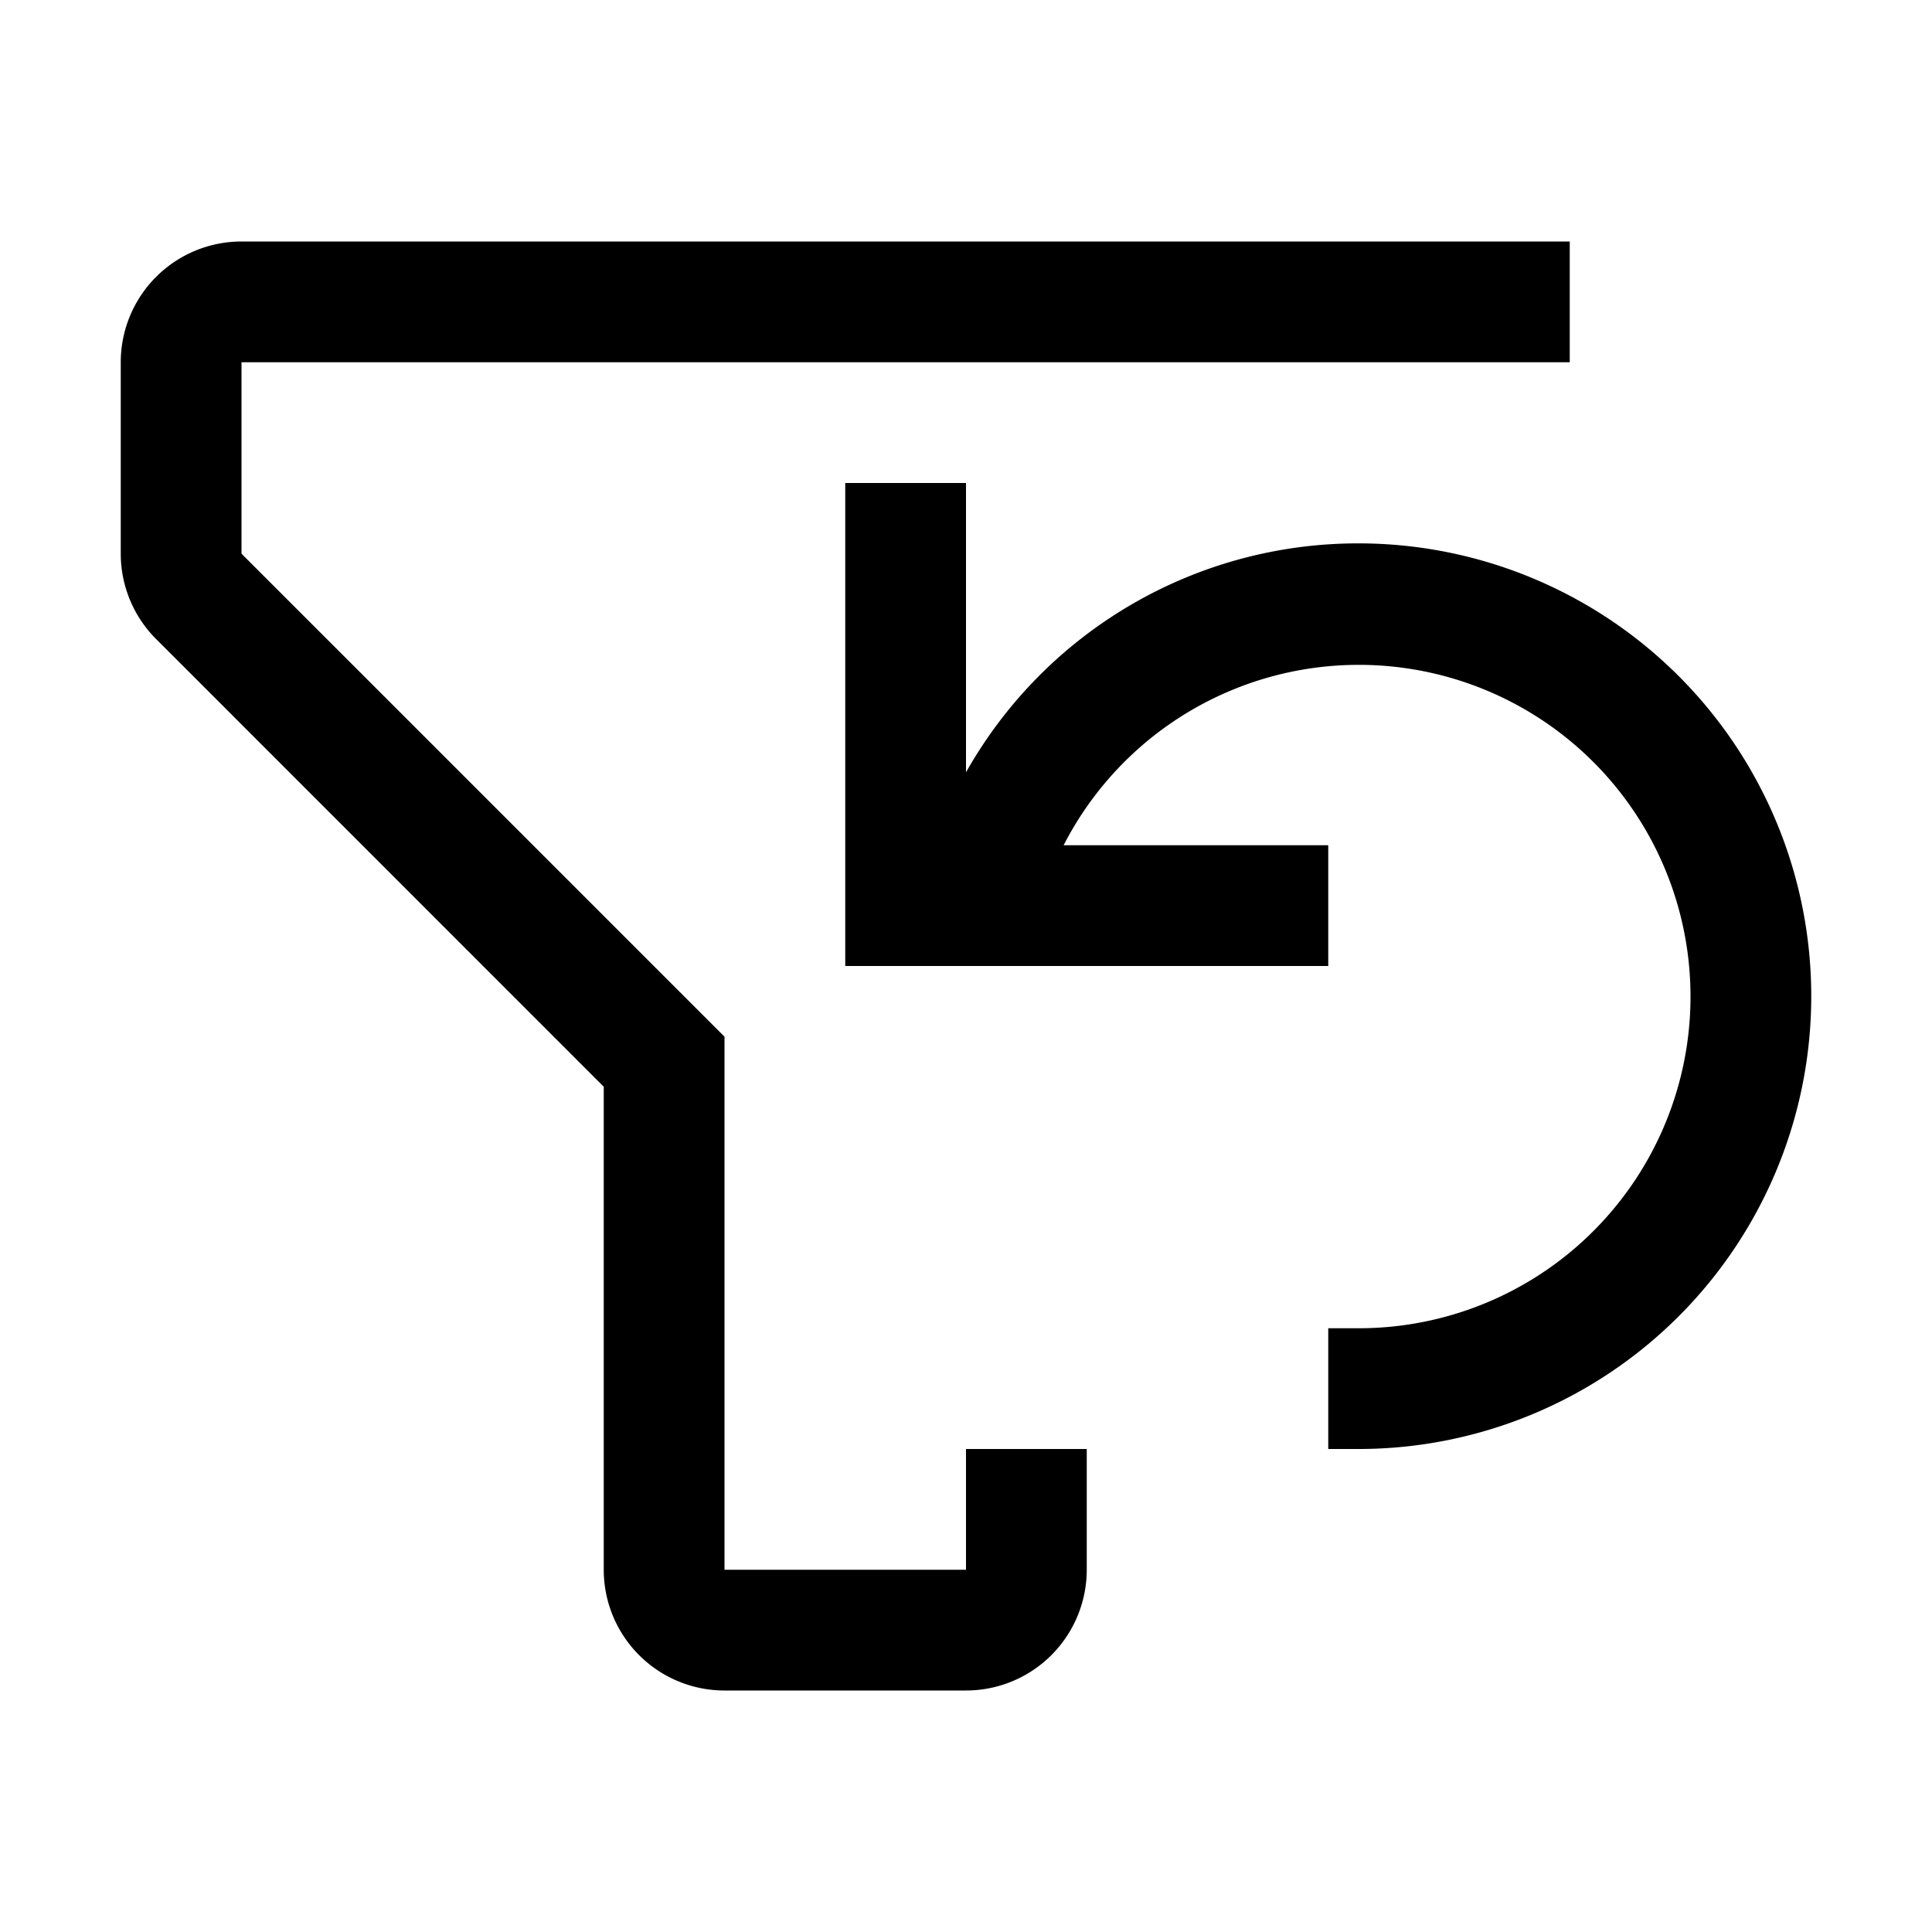
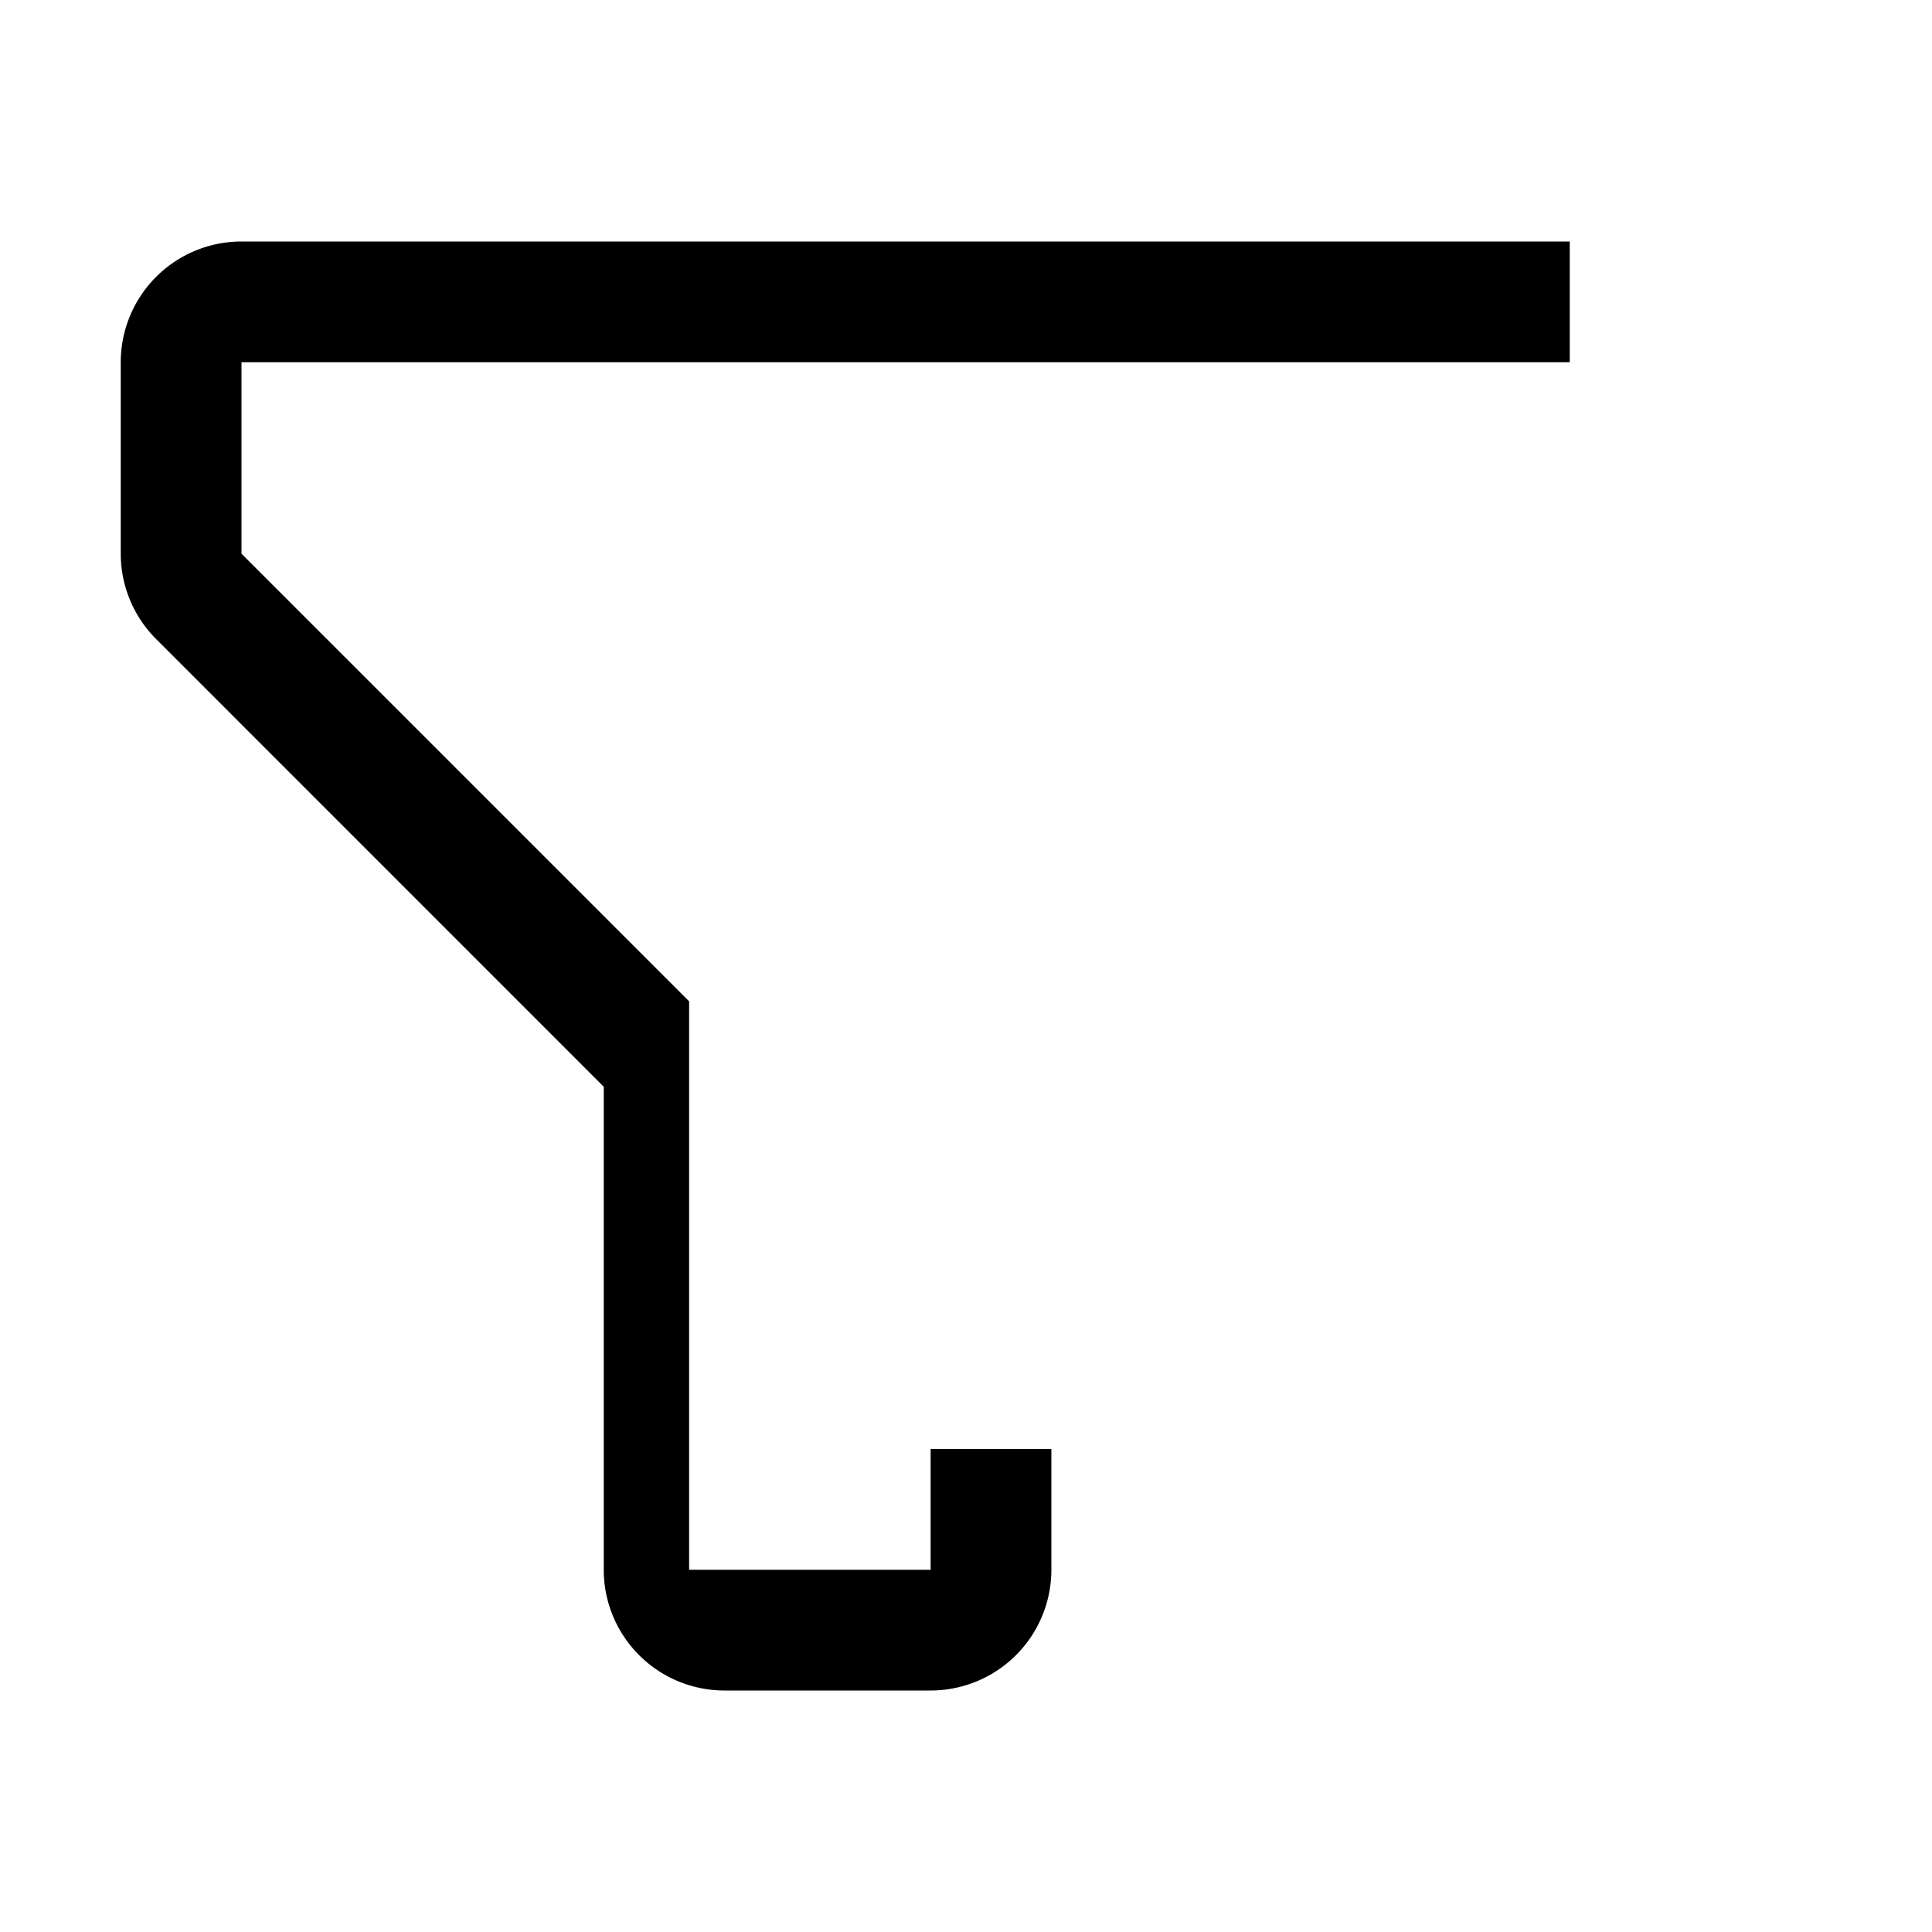
<svg xmlns="http://www.w3.org/2000/svg" viewBox="0 0 32 32" fill="currentColor">
  <defs />
-   <path d="M22.5,9A7.452,7.452,0,0,0,16,12.792V8H14v8h8V14H17.617A5.494,5.494,0,1,1,22.5,22H22v2h.5a7.5,7.5,0,0,0,0-15Z" />
-   <path d="M26,6H4V9.171l7.414,7.414L12,17.171V26h4V24h2v2a2,2,0,0,1-2,2H12a2,2,0,0,1-2-2V18L2.586,10.585A2,2,0,0,1,2,9.171V6A2,2,0,0,1,4,4H26Z" />
-   <rect id="_Transparent_Rectangle_" data-name="&lt;Transparent Rectangle&gt;" class="cls-1" width="32" height="32" style="fill: none" />
+   <path d="M26,6H4V9.171l7.414,7.414V26h4V24h2v2a2,2,0,0,1-2,2H12a2,2,0,0,1-2-2V18L2.586,10.585A2,2,0,0,1,2,9.171V6A2,2,0,0,1,4,4H26Z" />
</svg>